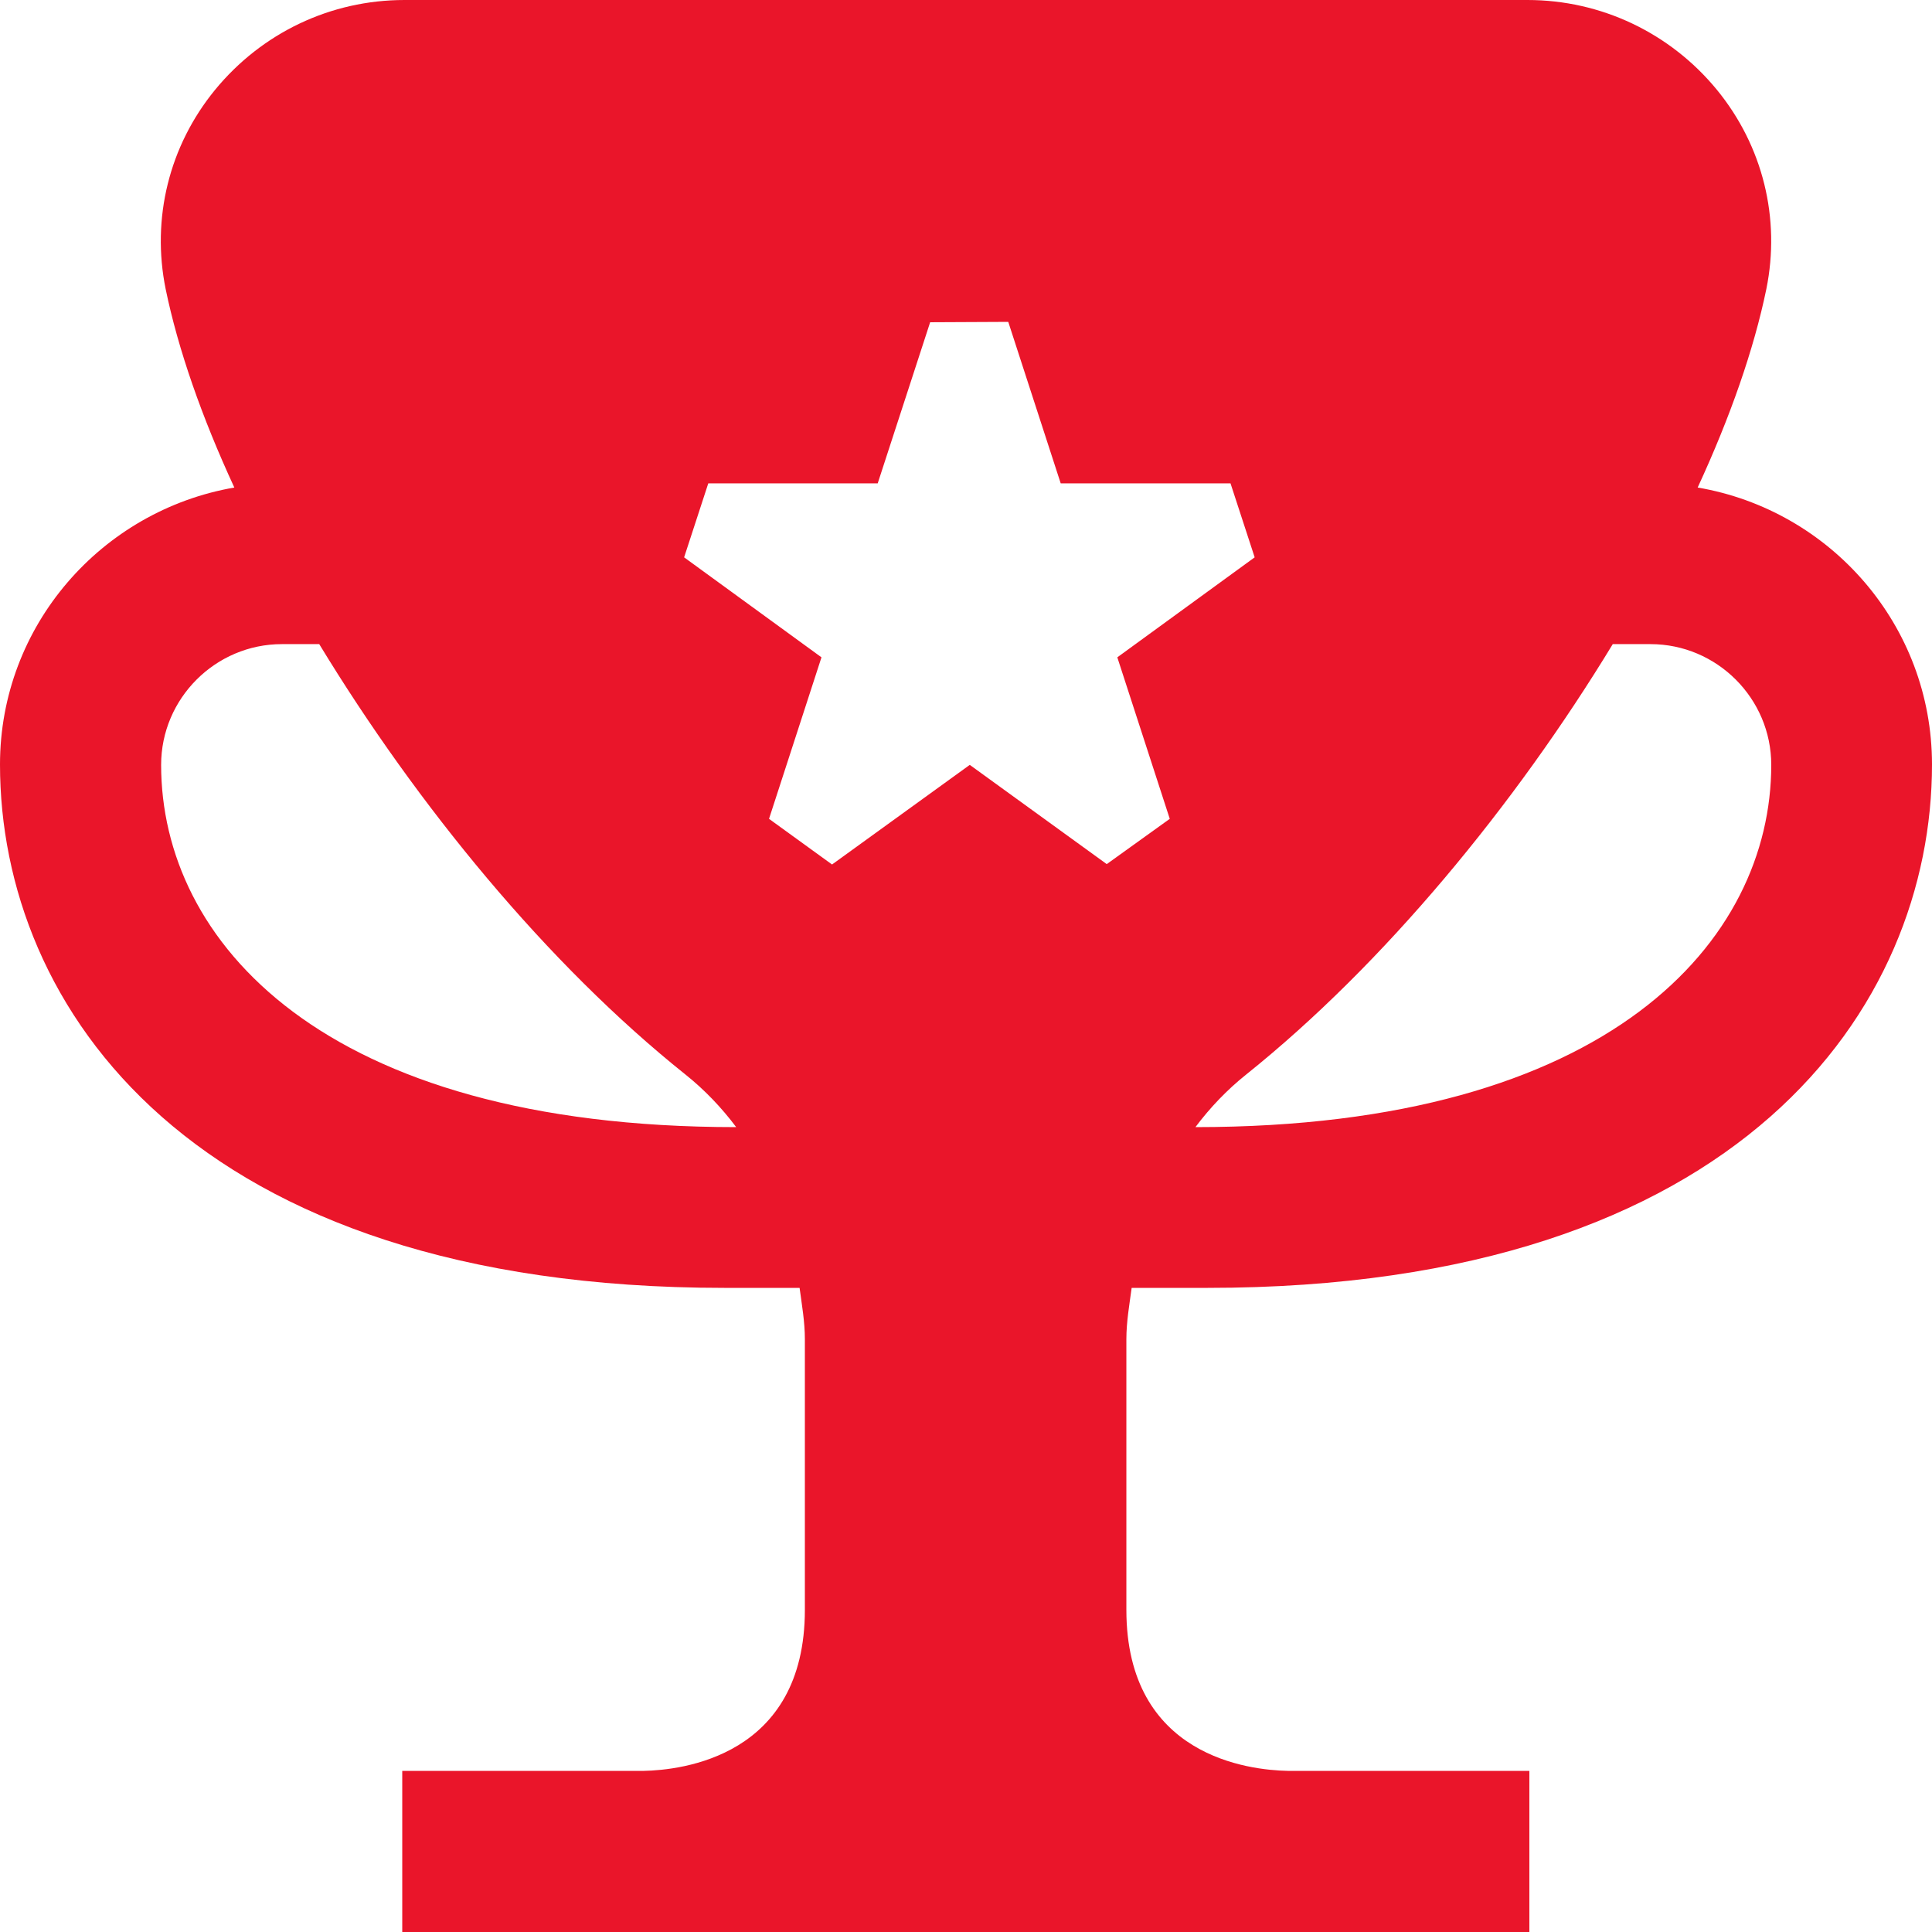
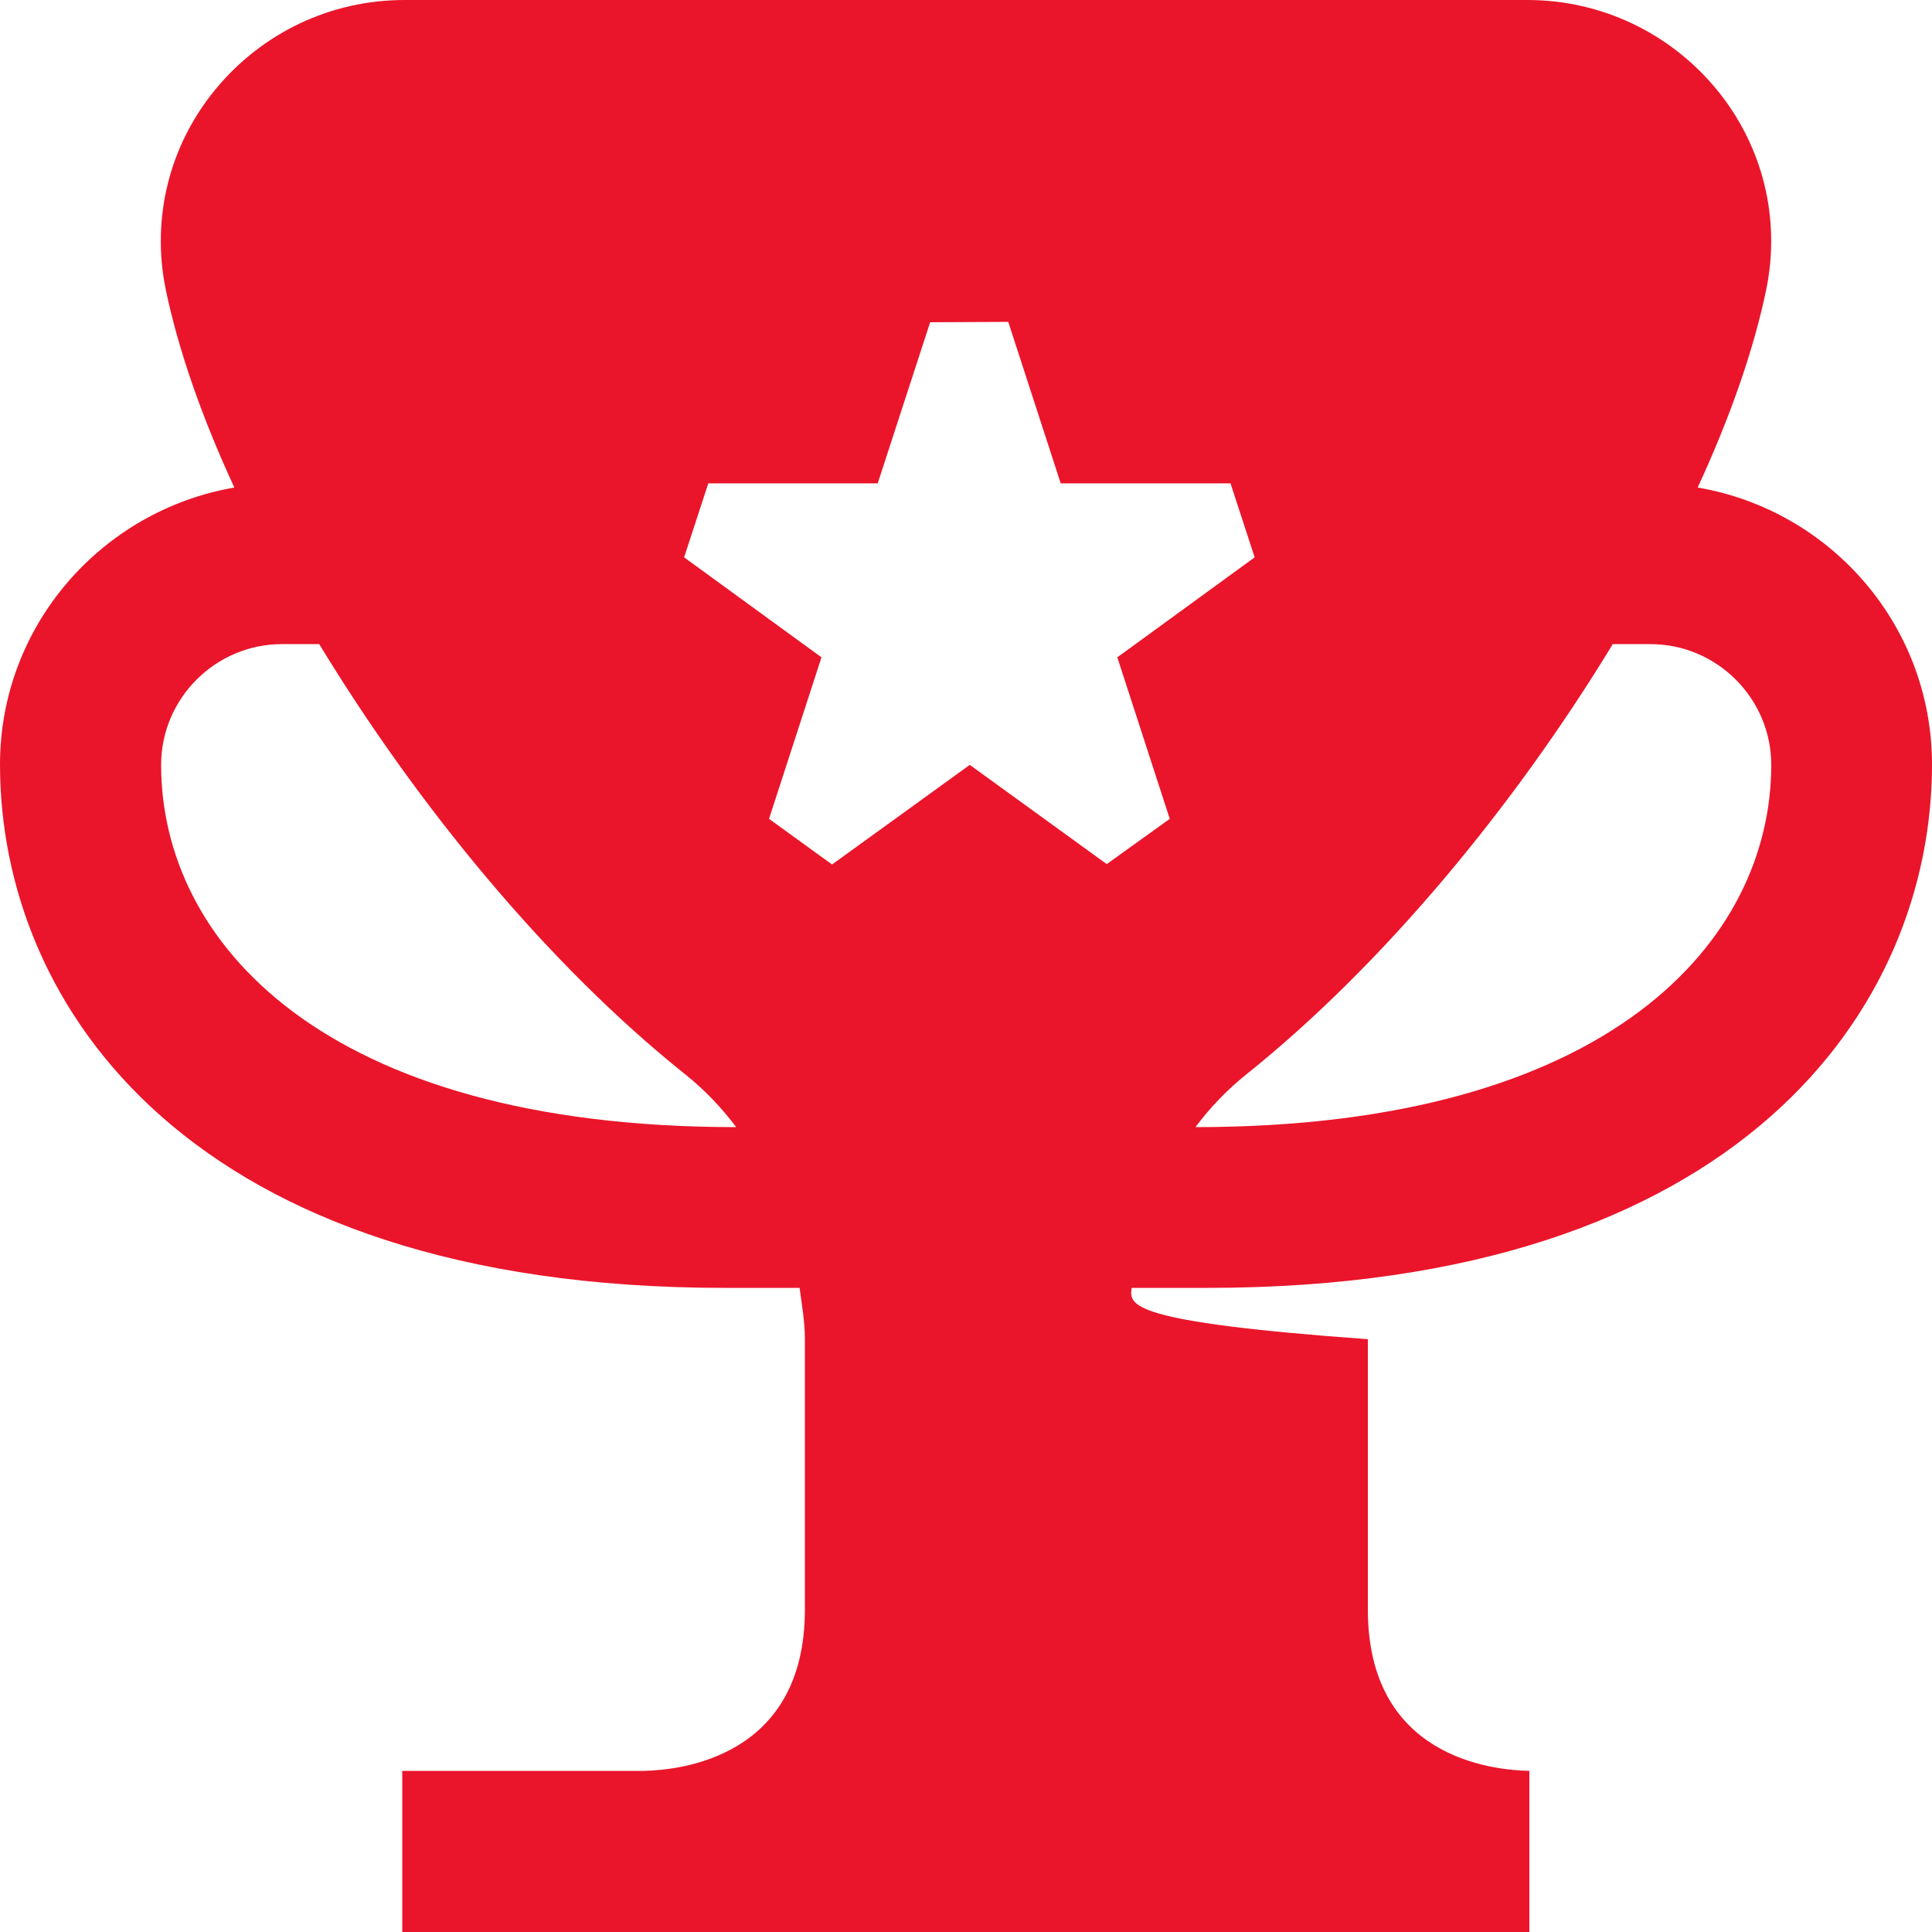
<svg xmlns="http://www.w3.org/2000/svg" version="1.1" id="Layer_1" x="0px" y="0px" viewBox="0 0 512 512" style="enable-background:new 0 0 512 512;" xml:space="preserve">
  <style type="text/css">
	.st0{fill:#EA152A;}
</style>
-   <path class="st0" d="M299.9,341.3H320c141.7,0,192-74.7,192-138.7c0-36.9-26.9-67.4-62.1-73.4c8.6-18.6,14.9-36.6,18.2-52.6  c3.8-18.7-0.9-37.9-13.1-52.8C442.6,8.7,424.3,0,404.8,0H107.2C87.6,0,69.4,8.7,57,23.8C44.8,38.7,40.1,57.9,43.9,76.6  c3.3,16,9.6,34,18.2,52.6C26.9,135.3,0,165.8,0,202.6c0,64,50.3,138.7,192,138.7h19.9c0.6,4.5,1.4,9,1.4,13.6v71.7  c0,39-32.8,42.5-42.7,42.7h-64V512h298.7v-42.7h-64c-10.1-0.2-42.8-3.7-42.8-42.7v-71.7C298.5,350.3,299.3,345.8,299.9,341.3  L299.9,341.3z M427.4,170.7h10c17.6,0,32,14.4,32,32c0,46.4-42.5,96-152.6,96c3.9-5.2,8.4-9.9,13.4-13.9  C366.8,255.5,401.5,213.3,427.4,170.7z M42.7,202.7c0-17.6,14.4-32,32-32h9.9c25.9,42.6,60.4,84.8,97.1,114.1c5,4,9.5,8.7,13.4,13.9  C85,298.7,42.7,249.1,42.7,202.7L42.7,202.7z M267.2,85.3l13.9,42.8h45l6.4,19.6l-36.4,26.5l13.9,42.8L293.3,229L257,202.7  l-36.5,26.4L203.8,217l13.9-42.8l-36.4-26.5l6.4-19.6h44.9l13.9-42.7L267.2,85.3L267.2,85.3z" />
+   <path class="st0" d="M299.9,341.3H320c141.7,0,192-74.7,192-138.7c0-36.9-26.9-67.4-62.1-73.4c8.6-18.6,14.9-36.6,18.2-52.6  c3.8-18.7-0.9-37.9-13.1-52.8C442.6,8.7,424.3,0,404.8,0H107.2C87.6,0,69.4,8.7,57,23.8C44.8,38.7,40.1,57.9,43.9,76.6  c3.3,16,9.6,34,18.2,52.6C26.9,135.3,0,165.8,0,202.6c0,64,50.3,138.7,192,138.7h19.9c0.6,4.5,1.4,9,1.4,13.6v71.7  c0,39-32.8,42.5-42.7,42.7h-64V512h298.7v-42.7c-10.1-0.2-42.8-3.7-42.8-42.7v-71.7C298.5,350.3,299.3,345.8,299.9,341.3  L299.9,341.3z M427.4,170.7h10c17.6,0,32,14.4,32,32c0,46.4-42.5,96-152.6,96c3.9-5.2,8.4-9.9,13.4-13.9  C366.8,255.5,401.5,213.3,427.4,170.7z M42.7,202.7c0-17.6,14.4-32,32-32h9.9c25.9,42.6,60.4,84.8,97.1,114.1c5,4,9.5,8.7,13.4,13.9  C85,298.7,42.7,249.1,42.7,202.7L42.7,202.7z M267.2,85.3l13.9,42.8h45l6.4,19.6l-36.4,26.5l13.9,42.8L293.3,229L257,202.7  l-36.5,26.4L203.8,217l13.9-42.8l-36.4-26.5l6.4-19.6h44.9l13.9-42.7L267.2,85.3L267.2,85.3z" />
</svg>